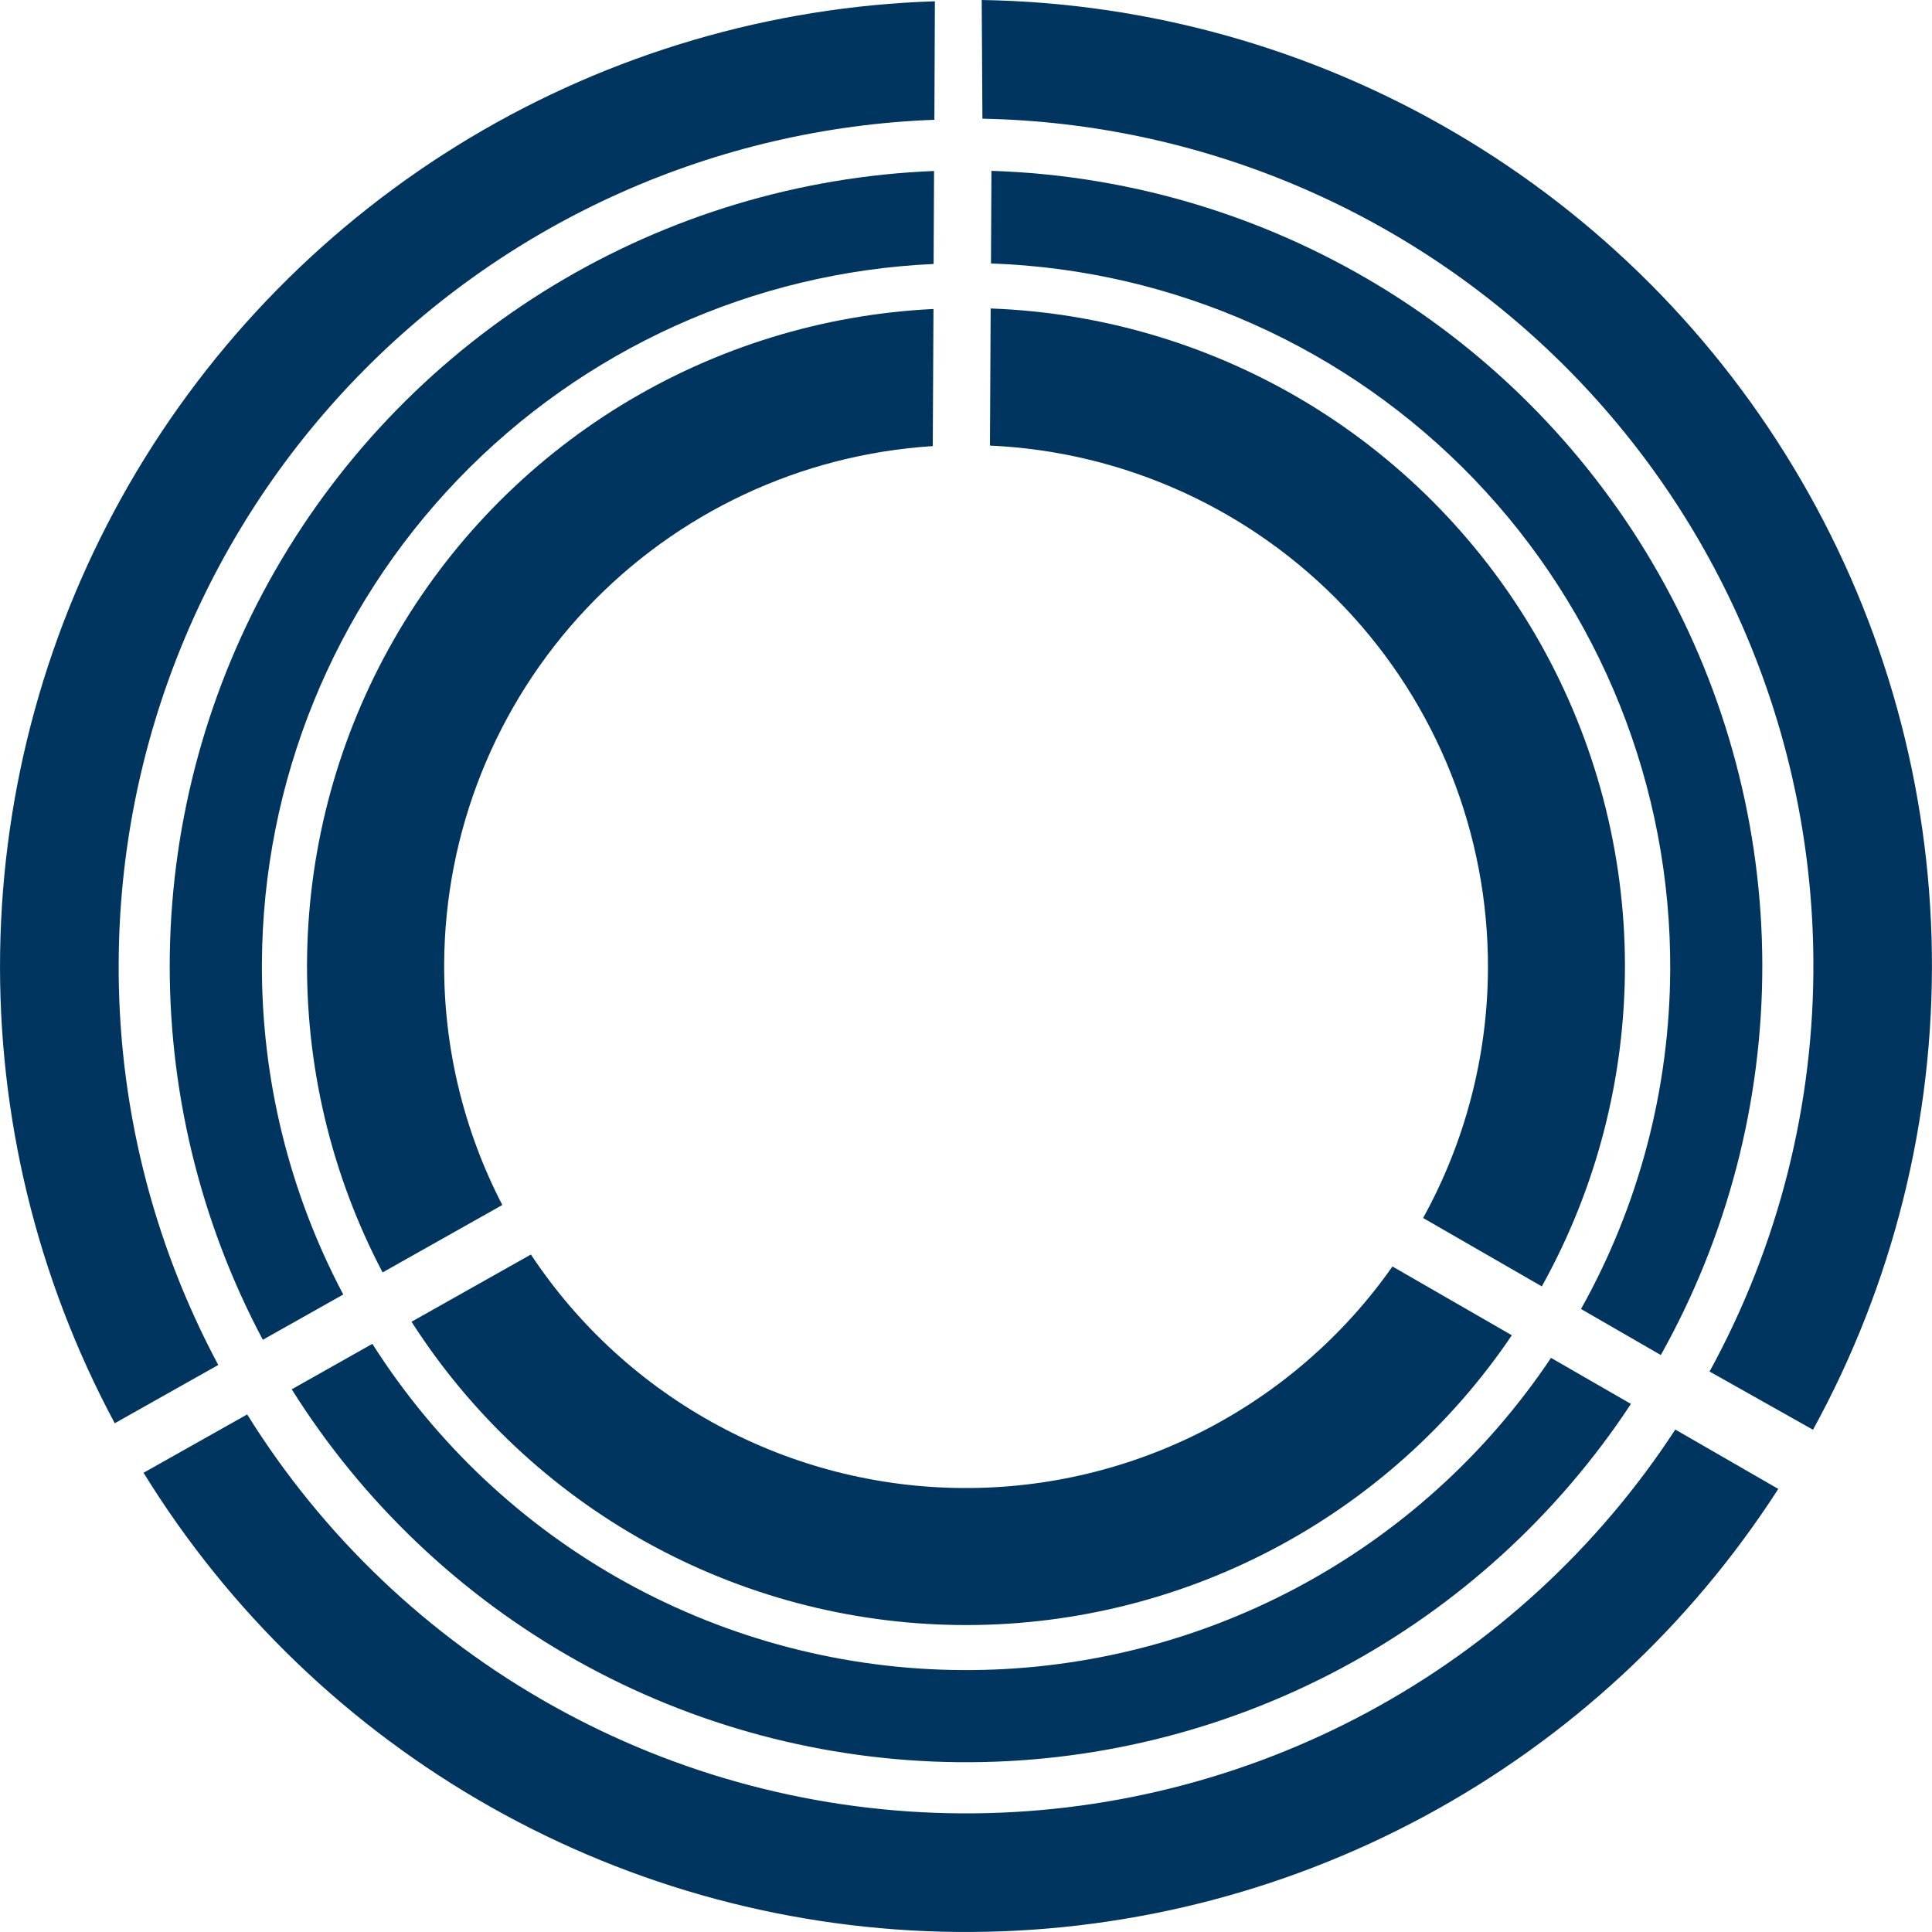
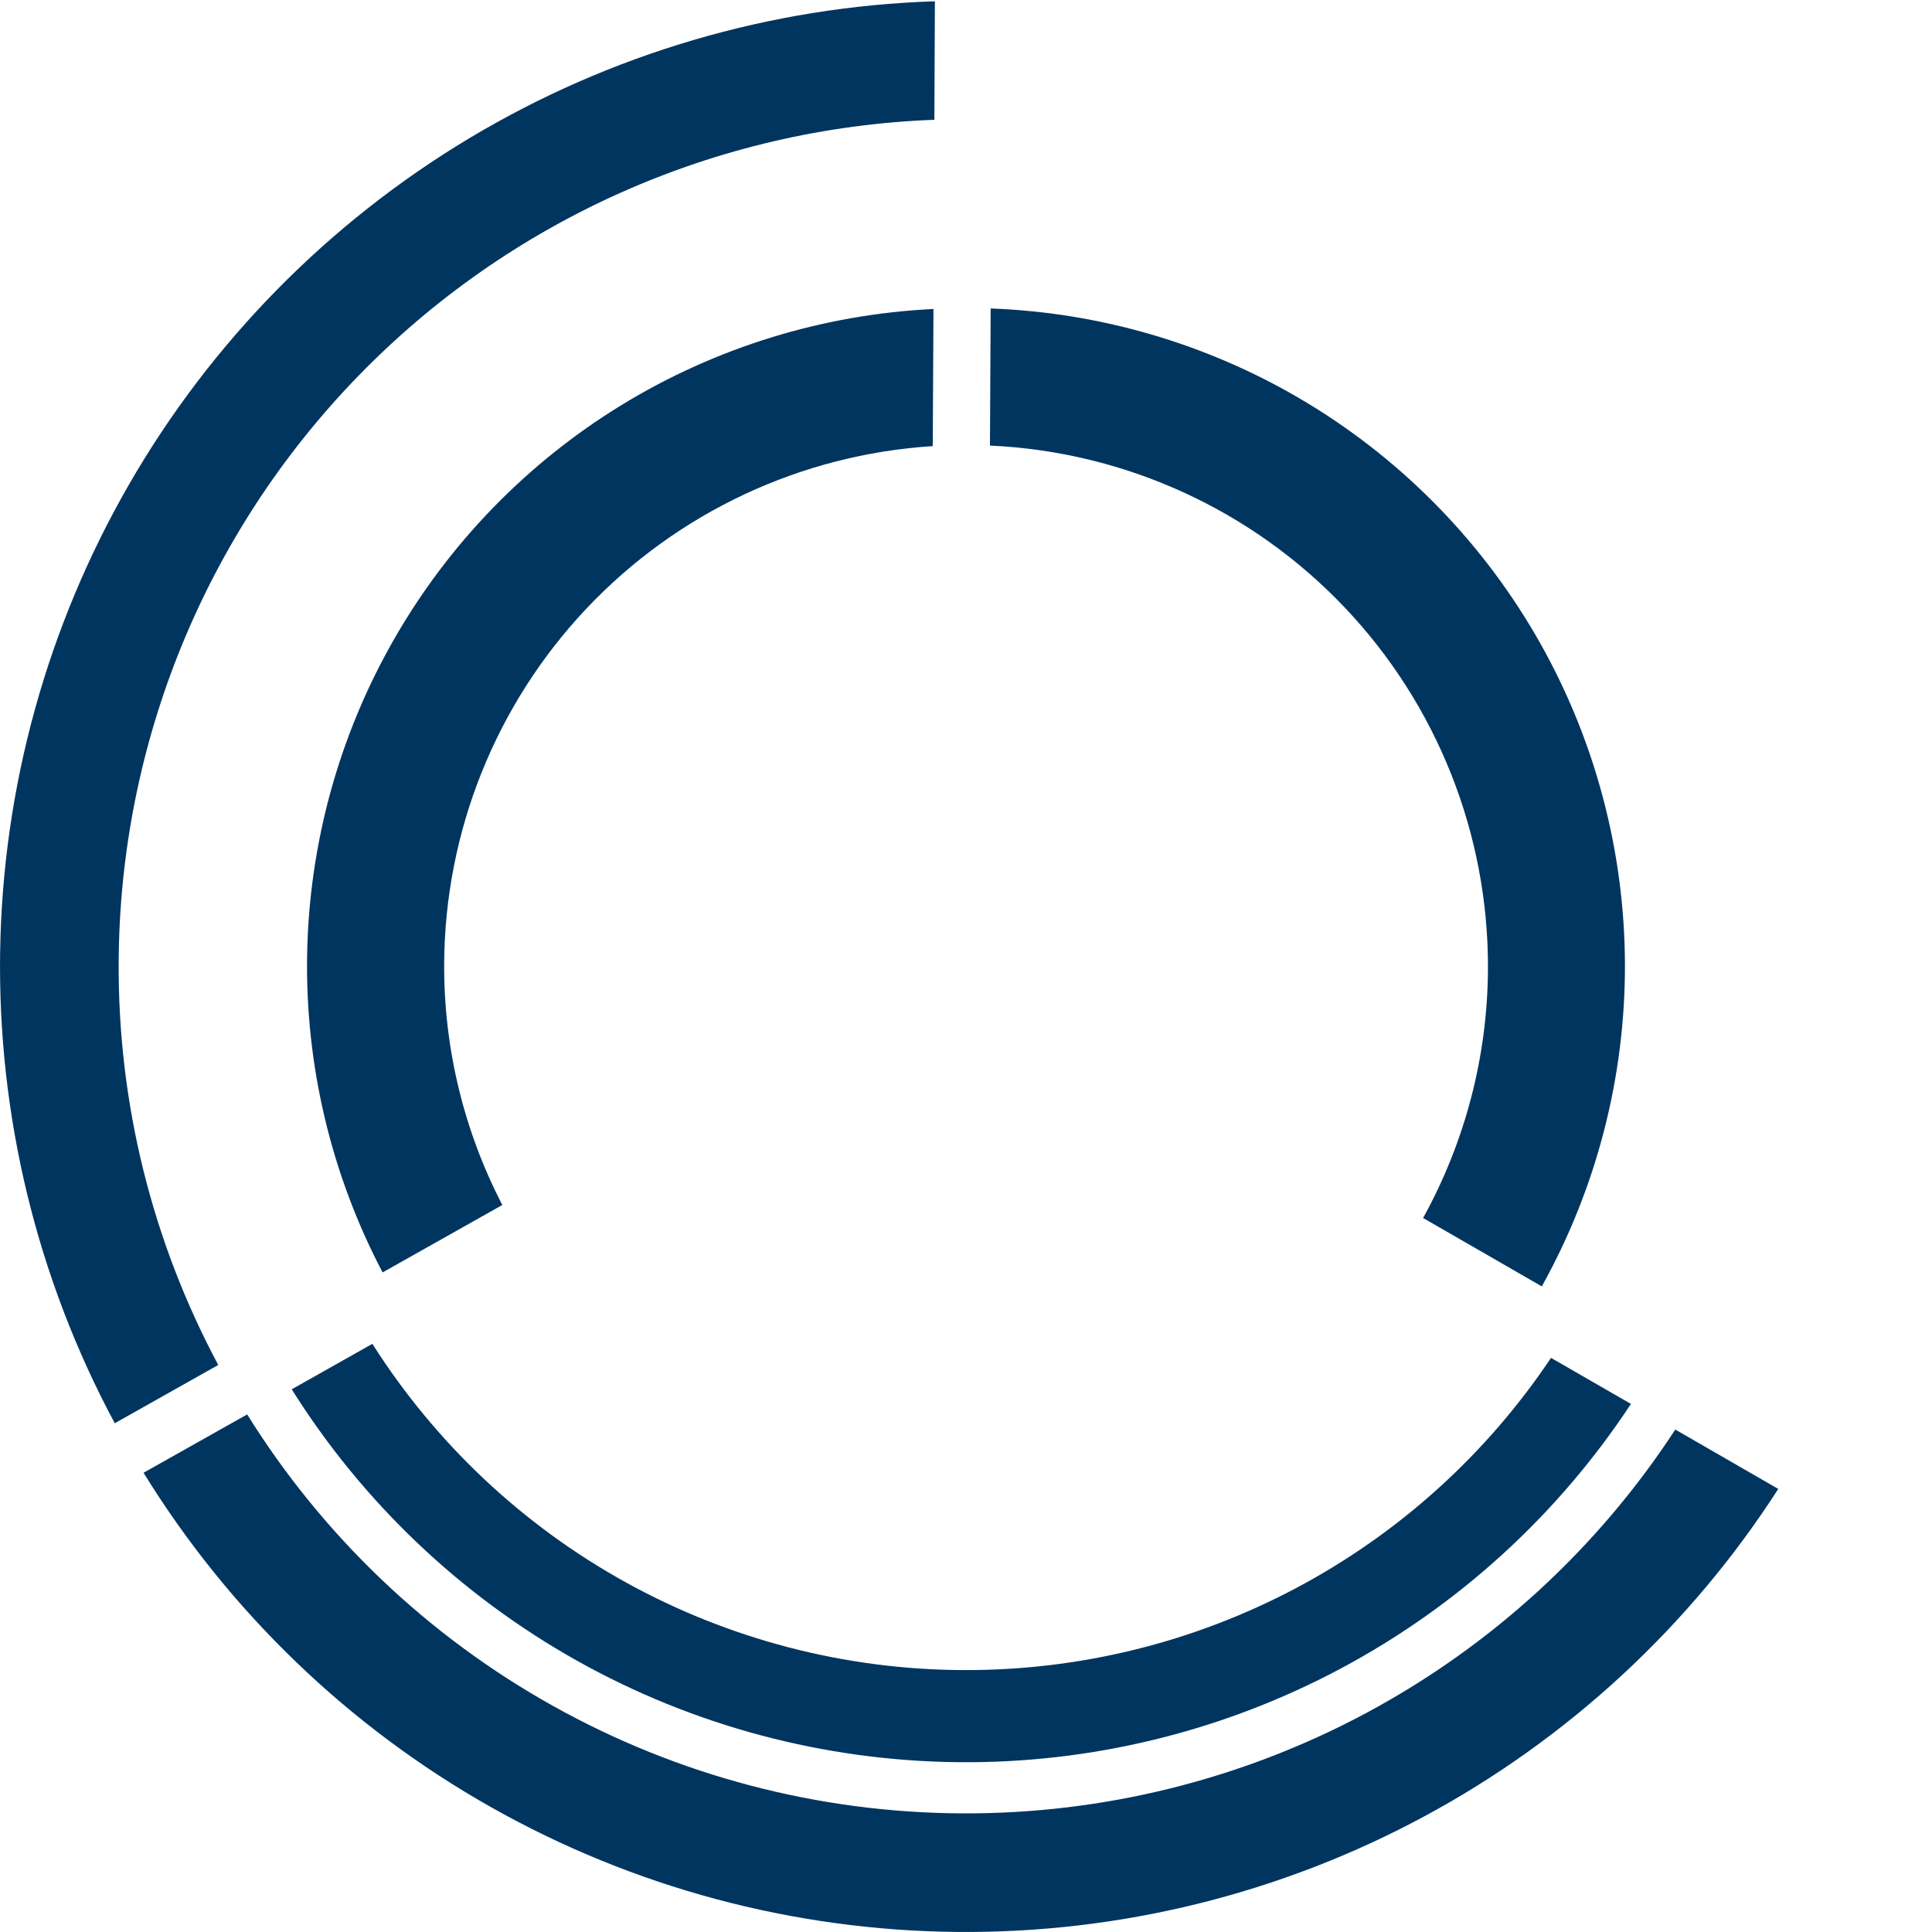
<svg xmlns="http://www.w3.org/2000/svg" width="30" height="30" viewBox="0 0 30 30" fill="none">
  <path d="M1.843 14.937C1.86 11.545 3.187 8.291 5.548 5.854C7.908 3.417 11.118 1.986 14.509 1.86L14.517 0.02C11.966 0.102 9.478 0.834 7.288 2.146C5.099 3.459 3.281 5.308 2.006 7.518C0.731 9.729 0.041 12.228 0.002 14.78C-0.037 17.331 0.575 19.851 1.782 22.1L3.389 21.195C2.359 19.27 1.828 17.119 1.843 14.937Z" fill="#003560" />
-   <path d="M28.158 14.914C28.173 17.144 27.618 19.341 26.546 21.297L28.152 22.201C29.395 19.936 30.031 17.388 29.998 14.805C29.966 12.222 29.267 9.69 27.968 7.457C26.67 5.223 24.816 3.363 22.587 2.057C20.357 0.75 17.828 0.042 15.244 0L15.255 1.843C18.686 1.909 21.956 3.312 24.366 5.754C26.777 8.196 28.137 11.483 28.158 14.914Z" fill="#003560" />
  <path d="M14.935 28.158C12.712 28.147 10.528 27.574 8.588 26.49C6.647 25.407 5.013 23.85 3.838 21.963L2.229 22.869C3.559 25.027 5.414 26.813 7.622 28.06C9.829 29.307 12.316 29.974 14.852 29.999C17.387 30.024 19.887 29.406 22.119 28.203C24.351 27 26.241 25.252 27.613 23.12L26.014 22.198C24.813 24.038 23.169 25.548 21.234 26.589C19.299 27.63 17.133 28.169 14.935 28.158Z" fill="#003560" />
  <path d="M14.945 25.933C13.115 25.924 11.317 25.455 9.716 24.57C8.115 23.685 6.763 22.411 5.782 20.867L4.53 21.573C5.63 23.326 7.153 24.775 8.959 25.787C10.765 26.799 12.796 27.34 14.866 27.363C16.936 27.386 18.978 26.888 20.806 25.916C22.633 24.944 24.187 23.529 25.325 21.8L24.084 21.085C23.08 22.585 21.72 23.814 20.125 24.66C18.53 25.506 16.75 25.943 14.945 25.933Z" fill="#003560" />
-   <path d="M4.067 14.948C4.082 12.147 5.173 9.46 7.114 7.441C9.056 5.422 11.698 4.225 14.497 4.099L14.504 2.655C12.415 2.739 10.38 3.351 8.592 4.434C6.803 5.518 5.319 7.037 4.277 8.851C3.236 10.664 2.672 12.711 2.637 14.802C2.603 16.892 3.1 18.957 4.081 20.804L5.33 20.101C4.49 18.513 4.056 16.743 4.067 14.948Z" fill="#003560" />
-   <path d="M25.935 15.059C25.927 16.904 25.451 18.716 24.55 20.326L25.789 21.041C26.826 19.189 27.369 17.102 27.365 14.979C27.361 12.857 26.81 10.772 25.765 8.924C24.721 7.077 23.218 5.529 21.402 4.431C19.585 3.333 17.517 2.72 15.395 2.653L15.388 4.091C18.227 4.19 20.916 5.39 22.886 7.437C24.855 9.485 25.948 12.219 25.935 15.059Z" fill="#003560" />
-   <path d="M14.958 23.106C13.627 23.1 12.318 22.766 11.147 22.133C9.976 21.501 8.979 20.59 8.244 19.48L6.39 20.524C7.304 21.951 8.557 23.127 10.039 23.949C11.52 24.771 13.182 25.212 14.876 25.233C16.57 25.254 18.243 24.853 19.744 24.068C21.245 23.283 22.527 22.137 23.476 20.734L21.622 19.666C20.872 20.734 19.873 21.605 18.713 22.204C17.552 22.803 16.264 23.113 14.958 23.106Z" fill="#003560" />
  <path d="M6.897 14.964C6.908 12.913 7.698 10.942 9.106 9.45C10.514 7.959 12.436 7.057 14.484 6.927L14.495 4.798C12.779 4.881 11.112 5.395 9.647 6.292C8.182 7.19 6.967 8.442 6.115 9.933C5.262 11.424 4.8 13.106 4.769 14.823C4.739 16.541 5.142 18.238 5.941 19.758L7.8 18.711C7.2 17.553 6.89 16.267 6.897 14.964Z" fill="#003560" />
  <path d="M23.105 15.044C23.099 16.398 22.752 17.728 22.098 18.913L23.941 19.975C24.792 18.447 25.236 16.726 25.232 14.977C25.227 13.229 24.774 11.51 23.916 9.987C23.057 8.463 21.821 7.185 20.328 6.275C18.834 5.366 17.131 4.854 15.383 4.79L15.372 6.919C17.461 7.013 19.433 7.912 20.874 9.426C22.315 10.941 23.114 12.954 23.105 15.044Z" fill="#003560" />
</svg>